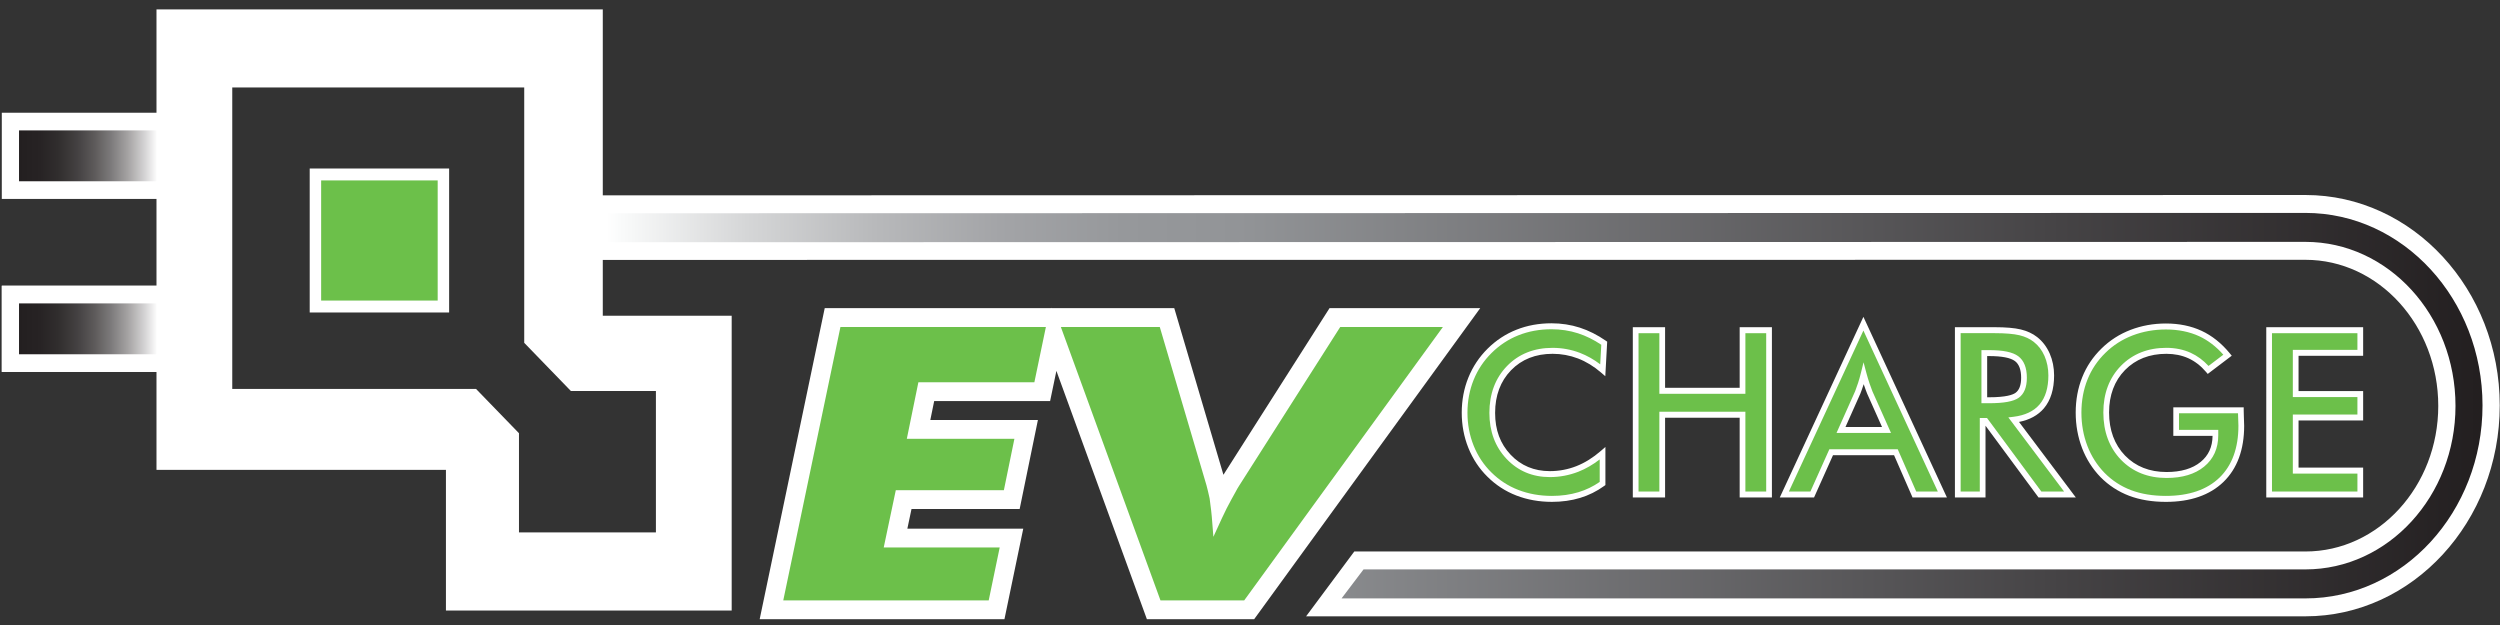
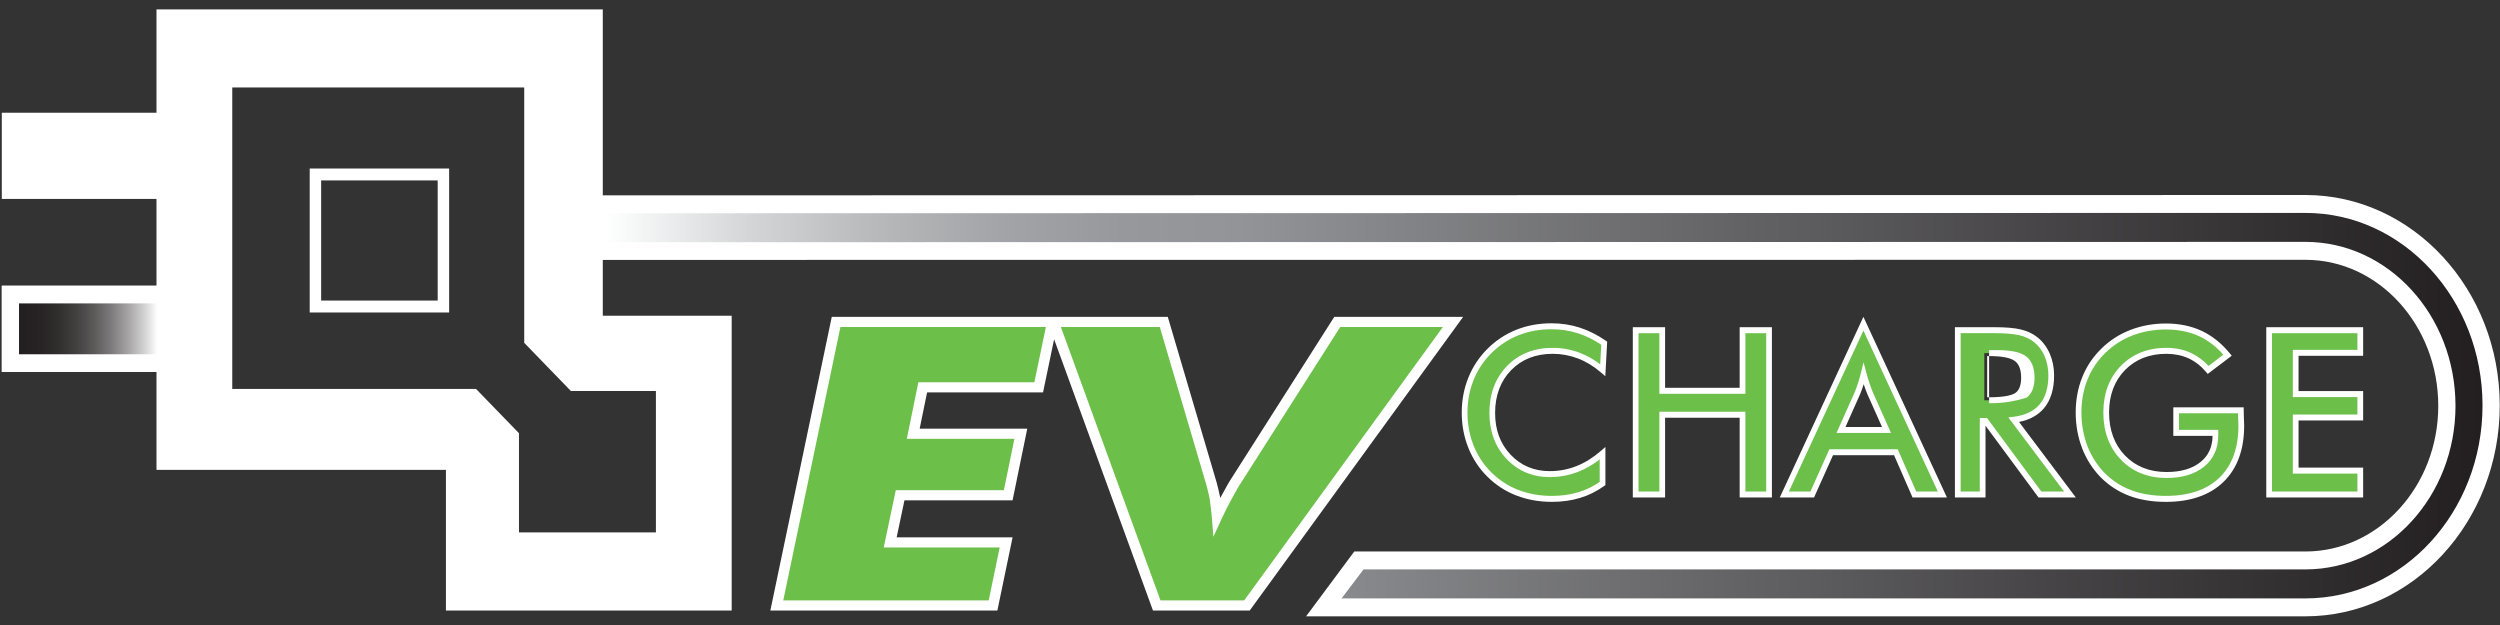
<svg xmlns="http://www.w3.org/2000/svg" xmlns:xlink="http://www.w3.org/1999/xlink" version="1.1" id="Layer_1" x="0px" y="0px" width="432px" height="108px" viewBox="0 0 432 108" enable-background="new 0 0 432 108" xml:space="preserve">
  <rect x="0" y="0" width="432" height="108" fill="#333333" stroke="none" />
  <g>
    <g>
-       <path fill="#FFFFFF" d="M230.564,54.75L212.55,83.039c-0.233,0.346-0.452,0.756-0.707,1.229c-0.186,0.352-0.393,0.736-0.644,1.166    c-0.118,0.209-0.233,0.42-0.347,0.633c-0.007-0.061-0.015-0.123-0.022-0.188c-0.226-1.059-0.409-1.836-0.582-2.463l-8.457-28.666    h-18.833h-2.217H143.73l-10.613,50.75h39.23l2.627-12.648h-20.033l1.349-6.398h18.682l2.539-12.383H158.92l1.281-6.262h20.037    l1.913-9.186l17.081,46.877h16.719l36.884-50.75H230.564z" />
-       <path fill="#FFFFFF" d="M216.716,107h-18.533l-15.637-42.913l-1.088,5.222h-20.032l-0.667,3.262h18.592l-3.154,15.383h-18.689    l-0.717,3.398h20.028L173.568,107h-42.297l11.24-53.75h39.227l0.019-0.09l0.033,0.09h21.123l8.494,28.792l18.334-28.792h26.039    L216.716,107z M200.282,104h14.905l34.704-47.751h-18.504l-17.572,27.596c-0.217,0.323-0.398,0.666-0.61,1.057    c-0.23,0.435-0.447,0.838-0.71,1.289c-0.102,0.18-0.211,0.381-0.32,0.583l-2.272,4.253l-0.554-4.902    c-0.214-1-0.389-1.735-0.547-2.31l-8.132-27.565h-17.787L200.282,104z M134.964,104h36.163l2.004-9.648h-20.039l1.981-9.398    h18.675l1.924-9.383h-18.59l1.895-9.262h20.041l2.095-10.06h-36.164L134.964,104z" />
-     </g>
+       </g>
    <polygon fill="#6CC04A" points="153.825,93.728 173.861,93.728 171.598,104.623 134.233,104.623 144.479,55.626 181.845,55.626    179.49,66.931 159.449,66.931 157.81,74.947 176.401,74.947 174.221,85.576 155.542,85.576  " />
    <g>
      <path fill="#6CC04A" d="M199.881,104.623l-17.853-48.996H201.1l8.269,28.027c0.188,0.684,0.377,1.512,0.565,2.4    c0.097,0.889,0.281,1.984,0.373,3.15c0.566-1.236,1.128-2.332,1.698-3.359c0.562-0.957,0.939-1.777,1.312-2.328l17.76-27.891    h20.007l-35.609,48.996H199.881" />
      <path fill="#FFFFFF" d="M230.564,54.75L212.55,83.039c-0.233,0.346-0.452,0.756-0.707,1.229c-0.186,0.352-0.393,0.736-0.644,1.166    c-0.118,0.209-0.233,0.42-0.347,0.633c-0.007-0.061-0.015-0.123-0.022-0.188c-0.226-1.059-0.409-1.836-0.582-2.463l-8.457-28.666    h-18.833h-2.217H143.73l-10.613,50.75h39.23l2.627-12.648h-20.033l1.349-6.398h18.682l2.539-12.383H158.92l1.281-6.262h20.037    l1.913-9.186l17.081,46.877h16.719l36.884-50.75H230.564z M178.739,66.054h-20.043l-1.997,9.77h18.59l-1.819,8.877h-18.675    l-2.088,9.904h20.04l-1.899,9.141h-35.5l9.879-47.242h35.502L178.739,66.054z M214.999,103.746h-14.469l-17.213-47.242h17.094    l8.075,27.375c0.16,0.58,0.336,1.328,0.541,2.268c0.037,0.338,0.086,0.705,0.138,1.096c0.084,0.627,0.175,1.314,0.232,2.029    l0.278,3.492l1.47-3.207c0.528-1.15,1.073-2.229,1.657-3.281c0.254-0.432,0.471-0.838,0.668-1.205    c0.231-0.432,0.431-0.805,0.627-1.096l17.493-27.471h17.742L214.999,103.746z" />
      <g>
        <rect x="1.311" y="20.479" fill="#FFFFFF" width="27.861" height="12.9" />
        <path fill="#FFFFFF" d="M30.172,34.379H0.311v-14.9h29.861V34.379z M2.311,32.379h25.861v-10.9H2.311V32.379z" />
      </g>
      <g>
        <rect x="1.311" y="50.372" fill="#FFFFFF" width="27.861" height="12.901" />
        <path fill="#FFFFFF" d="M30.172,64.273H0.311V49.372h29.861V64.273z M2.311,62.273h25.861V51.372H2.311V62.273z" />
      </g>
      <rect x="1.311" y="20.479" fill="#FFFFFF" width="27.861" height="12.9" />
    </g>
    <g>
      <defs>
-         <rect id="SVGID_1_" x="3.288" y="22.537" width="23.908" height="8.783" />
-       </defs>
+         </defs>
      <clipPath id="SVGID_2_">
        <use xlink:href="#SVGID_1_" overflow="visible" />
      </clipPath>
      <linearGradient id="SVGID_3_" gradientUnits="userSpaceOnUse" x1="-192.327" y1="558.399" x2="-191.327" y2="558.399" gradientTransform="matrix(23.907 0 0 -23.907 4601.311 13376.674)">
        <stop offset="0" style="stop-color:#231F20" />
        <stop offset="0.151" style="stop-color:#272324" />
        <stop offset="0.286" style="stop-color:#312E2E" />
        <stop offset="0.416" style="stop-color:#434041" />
        <stop offset="0.542" style="stop-color:#5D5A5A" />
        <stop offset="0.666" style="stop-color:#7D7B7C" />
        <stop offset="0.788" style="stop-color:#A6A4A4" />
        <stop offset="0.906" style="stop-color:#D4D3D4" />
        <stop offset="1" style="stop-color:#FFFFFF" />
      </linearGradient>
      <rect x="3.288" y="22.537" clip-path="url(#SVGID_2_)" fill="url(#SVGID_3_)" width="23.908" height="8.783" />
    </g>
    <g>
      <g>
        <rect x="1.311" y="50.372" fill="#FFFFFF" width="27.861" height="12.901" />
        <path fill="#FFFFFF" d="M30.172,64.273H0.311V49.372h29.861V64.273z M2.311,62.273h25.861V51.372H2.311V62.273z" />
      </g>
    </g>
    <g>
      <defs>
        <rect id="SVGID_4_" x="3.288" y="52.432" width="23.908" height="8.783" />
      </defs>
      <clipPath id="SVGID_5_">
        <use xlink:href="#SVGID_4_" overflow="visible" />
      </clipPath>
      <linearGradient id="SVGID_6_" gradientUnits="userSpaceOnUse" x1="-192.327" y1="558.399" x2="-191.327" y2="558.399" gradientTransform="matrix(23.907 0 0 -23.907 4601.311 13406.565)">
        <stop offset="0" style="stop-color:#231F20" />
        <stop offset="0.151" style="stop-color:#272324" />
        <stop offset="0.286" style="stop-color:#312E2E" />
        <stop offset="0.416" style="stop-color:#434041" />
        <stop offset="0.542" style="stop-color:#5D5A5A" />
        <stop offset="0.666" style="stop-color:#7D7B7C" />
        <stop offset="0.788" style="stop-color:#A6A4A4" />
        <stop offset="0.906" style="stop-color:#D4D3D4" />
        <stop offset="1" style="stop-color:#FFFFFF" />
      </linearGradient>
      <rect x="3.288" y="52.432" clip-path="url(#SVGID_5_)" fill="url(#SVGID_6_)" width="23.908" height="8.783" />
    </g>
    <g>
      <path fill="#6CC04A" d="M276.957,63.962c-1.291-1.113-2.666-1.945-4.111-2.502c-1.447-0.553-2.965-0.836-4.557-0.836    c-3.088,0-5.596,0.996-7.526,2.988s-2.902,4.57-2.902,7.734c0,3.07,0.938,5.596,2.825,7.588c1.882,1.994,4.257,2.99,7.123,2.99    c1.668,0,3.255-0.303,4.77-0.896c1.504-0.596,2.955-1.492,4.342-2.697v5.217c-1.232,0.893-2.573,1.559-4.024,1.998    c-1.456,0.439-3.028,0.662-4.726,0.662c-2.157,0-4.151-0.359-5.979-1.068c-1.836-0.709-3.44-1.76-4.828-3.145    c-1.379-1.355-2.435-2.951-3.174-4.797c-0.739-1.842-1.106-3.803-1.106-5.885s0.367-4.041,1.106-5.869    c0.739-1.832,1.81-3.432,3.21-4.82c1.4-1.393,3.006-2.451,4.814-3.168c1.813-0.723,3.772-1.076,5.881-1.076    c1.658,0,3.238,0.24,4.742,0.727c1.506,0.486,2.961,1.219,4.375,2.199L276.957,63.962" />
      <path fill="#FFFFFF" d="M268.17,86.722c-2.201,0-4.27-0.369-6.152-1.1c-1.873-0.723-3.557-1.818-4.998-3.254    c-1.42-1.398-2.526-3.072-3.287-4.973c-0.76-1.891-1.145-3.938-1.145-6.08c0-2.15,0.385-4.193,1.146-6.07    c0.757-1.877,1.876-3.557,3.323-4.994c1.445-1.436,3.121-2.539,4.98-3.275c1.85-0.738,3.889-1.111,6.057-1.111    c1.703,0,3.347,0.252,4.89,0.75c1.544,0.5,3.058,1.262,4.502,2.264l0.235,0.164l-0.326,5.967l-0.752-0.648    c-1.234-1.066-2.57-1.879-3.969-2.418c-1.396-0.533-2.871-0.805-4.385-0.805c-2.938,0-5.352,0.957-7.179,2.842    c-1.829,1.885-2.755,4.363-2.755,7.367c0,2.957,0.877,5.32,2.682,7.229c1.777,1.881,4.055,2.834,6.771,2.834    c1.59,0,3.137-0.289,4.595-0.863c1.455-0.576,2.868-1.453,4.2-2.609l0.812-0.703v6.584l-0.213,0.154    c-1.271,0.922-2.674,1.617-4.169,2.068C271.535,86.494,269.899,86.722,268.17,86.722 M268.094,56.894    c-2.047,0-3.967,0.352-5.703,1.043c-1.738,0.689-3.301,1.719-4.65,3.061c-1.352,1.338-2.393,2.902-3.096,4.646    c-0.709,1.752-1.067,3.66-1.067,5.672c0,2.006,0.358,3.918,1.067,5.684c0.707,1.768,1.736,3.322,3.057,4.623    c1.346,1.34,2.914,2.361,4.662,3.035c1.771,0.688,3.725,1.035,5.807,1.035c1.635,0,3.18-0.215,4.588-0.641    c1.309-0.396,2.543-0.992,3.67-1.775V79.39c-1.179,0.908-2.41,1.619-3.674,2.119c-1.572,0.617-3.236,0.932-4.945,0.932    c-2.991,0-5.506-1.059-7.476-3.145c-1.968-2.078-2.967-4.754-2.967-7.949c0-3.287,1.026-6.014,3.049-8.1    c2.019-2.082,4.667-3.139,7.874-3.139c1.629,0,3.221,0.293,4.727,0.869c1.223,0.471,2.396,1.133,3.502,1.977l0.184-3.379    c-1.293-0.871-2.643-1.535-4.011-1.979C271.242,57.13,269.696,56.894,268.094,56.894" />
      <polygon fill="#6CC04A" points="282.643,85.453 282.643,57.06 287.23,57.06 287.23,67.529 301.108,67.529 301.108,57.06     305.692,57.06 305.692,85.453 301.108,85.453 301.108,71.664 287.23,71.664 287.23,85.453   " />
      <path fill="#FFFFFF" d="M306.187,85.966h-5.572V72.179h-12.889v13.787h-5.577V56.544h5.577v10.469h12.889V56.544h5.572V85.966z     M301.603,84.937h3.596V57.574h-3.596v10.469h-14.866V57.574h-3.599v27.363h3.599V71.15h14.866V84.937z" />
      <path fill="#6CC04A" d="M330.805,85.453l-3.195-7.311h-11.182l-3.277,7.311h-4.819l13.665-29.518l13.646,29.518H330.805     M318.124,74.298h7.866l-2.893-6.479c-0.168-0.414-0.341-0.887-0.521-1.426c-0.182-0.537-0.363-1.129-0.539-1.795    c-0.155,0.625-0.318,1.201-0.495,1.738c-0.172,0.539-0.349,1.029-0.524,1.482L318.124,74.298z" />
      <path fill="#FFFFFF" d="M336.43,85.966h-5.943l-3.195-7.309h-10.549l-3.277,7.309h-5.921l14.452-31.217L336.43,85.966z     M331.123,84.937h3.732l-12.859-27.816l-12.879,27.816h3.719l3.277-7.309h11.813L331.123,84.937z M326.765,74.814h-9.416    l3.22-7.211c0.164-0.42,0.336-0.902,0.506-1.43c0.172-0.521,0.33-1.078,0.484-1.701l0.463-1.867l0.492,1.857    c0.174,0.654,0.352,1.234,0.529,1.762c0.176,0.527,0.346,0.99,0.51,1.396L326.765,74.814z M318.898,73.785h6.316l-2.564-5.748    c-0.181-0.439-0.355-0.922-0.541-1.473c-0.02-0.059-0.039-0.119-0.061-0.18c-0.012,0.039-0.025,0.08-0.039,0.119    c-0.174,0.547-0.355,1.049-0.536,1.512L318.898,73.785z" />
      <path fill="#6CC04A" d="M342.603,72.751v12.701h-4.298V57.054h6.396c1.878,0,3.333,0.129,4.367,0.373    c1.028,0.246,1.918,0.652,2.647,1.223c0.875,0.686,1.546,1.568,2.026,2.654c0.472,1.086,0.712,2.275,0.712,3.57    c0,2.275-0.549,4.057-1.637,5.346c-1.093,1.283-2.706,2.059-4.842,2.314l9.716,12.918h-5.188l-9.385-12.701H342.603     M342.887,69.162h0.83c2.431,0,4.04-0.283,4.843-0.854c0.789-0.566,1.188-1.584,1.188-3.027c0-1.563-0.426-2.668-1.278-3.307    c-0.857-0.641-2.439-0.957-4.752-0.957h-0.83V69.162z" />
-       <path fill="#FFFFFF" d="M358.705,85.966h-6.445l-9.164-12.402v12.402h-5.286V56.541h6.892c1.891,0,3.396,0.129,4.476,0.385    c1.105,0.264,2.059,0.705,2.834,1.314c0.932,0.729,1.665,1.688,2.179,2.85c0.503,1.156,0.758,2.428,0.758,3.785    c0,2.389-0.593,4.301-1.76,5.684c-1.021,1.201-2.466,1.99-4.302,2.352L358.705,85.966z M352.747,84.939h3.929l-9.635-12.813    l0.878-0.104c1.997-0.24,3.52-0.961,4.528-2.145c1.003-1.188,1.512-2.873,1.512-5.004c0-1.209-0.226-2.338-0.667-3.357    c-0.45-1.018-1.064-1.82-1.874-2.453c-0.665-0.521-1.494-0.904-2.461-1.135c-1.007-0.238-2.439-0.359-4.256-0.359h-5.902v27.369    h3.309V72.236h1.254L352.747,84.939z M343.718,69.677h-1.325v-9.176h1.325c2.443,0,4.092,0.346,5.039,1.055    c0.985,0.736,1.484,1.99,1.484,3.725c0,1.621-0.472,2.783-1.401,3.451C347.944,69.369,346.27,69.677,343.718,69.677     M343.382,68.648h0.336c2.882,0,4.072-0.416,4.563-0.766c0.644-0.463,0.972-1.34,0.972-2.602c0-1.385-0.361-2.355-1.072-2.887    c-0.763-0.572-2.265-0.863-4.463-0.863h-0.336V68.648z" />
+       <path fill="#FFFFFF" d="M358.705,85.966h-6.445l-9.164-12.402v12.402h-5.286V56.541h6.892c1.891,0,3.396,0.129,4.476,0.385    c1.105,0.264,2.059,0.705,2.834,1.314c0.932,0.729,1.665,1.688,2.179,2.85c0.503,1.156,0.758,2.428,0.758,3.785    c0,2.389-0.593,4.301-1.76,5.684c-1.021,1.201-2.466,1.99-4.302,2.352L358.705,85.966z M352.747,84.939h3.929l-9.635-12.813    l0.878-0.104c1.997-0.24,3.52-0.961,4.528-2.145c1.003-1.188,1.512-2.873,1.512-5.004c0-1.209-0.226-2.338-0.667-3.357    c-0.45-1.018-1.064-1.82-1.874-2.453c-0.665-0.521-1.494-0.904-2.461-1.135c-1.007-0.238-2.439-0.359-4.256-0.359h-5.902v27.369    h3.309V72.236h1.254L352.747,84.939z M343.718,69.677v-9.176h1.325c2.443,0,4.092,0.346,5.039,1.055    c0.985,0.736,1.484,1.99,1.484,3.725c0,1.621-0.472,2.783-1.401,3.451C347.944,69.369,346.27,69.677,343.718,69.677     M343.382,68.648h0.336c2.882,0,4.072-0.416,4.563-0.766c0.644-0.463,0.972-1.34,0.972-2.602c0-1.385-0.361-2.355-1.072-2.887    c-0.763-0.572-2.265-0.863-4.463-0.863h-0.336V68.648z" />
      <path fill="#6CC04A" d="M376.039,70.904h11.176c0,0.193,0.004,0.467,0.018,0.816c0.036,0.916,0.059,1.539,0.059,1.861    c0,3.994-1.138,7.102-3.409,9.311c-2.276,2.211-5.481,3.316-9.62,3.316c-2.313,0-4.375-0.34-6.185-1.025    c-1.813-0.689-3.4-1.723-4.761-3.102c-1.338-1.375-2.361-2.984-3.074-4.832c-0.712-1.855-1.069-3.828-1.069-5.939    c0-2.139,0.362-4.123,1.093-5.93c0.721-1.814,1.8-3.41,3.223-4.793c1.379-1.355,2.988-2.391,4.843-3.102    c1.846-0.709,3.826-1.068,5.931-1.068c2.221,0,4.212,0.406,5.97,1.223c1.75,0.813,3.311,2.064,4.688,3.74l-3.355,2.545    c-0.947-1.115-2.021-1.939-3.214-2.482c-1.197-0.543-2.535-0.818-4.012-0.818c-3.057,0-5.555,0.988-7.49,2.955    c-1.927,1.975-2.897,4.539-2.897,7.693c0,3.205,0.971,5.809,2.897,7.811c1.936,1.996,4.448,2.998,7.53,2.998    c2.621,0,4.684-0.619,6.185-1.846c1.505-1.229,2.258-2.904,2.258-5.025v-0.406h-6.782V70.904" />
      <path fill="#FFFFFF" d="M374.262,86.724c-2.364,0-4.502-0.355-6.354-1.057c-1.87-0.713-3.53-1.795-4.935-3.217    c-1.381-1.42-2.454-3.104-3.189-5.008c-0.732-1.914-1.104-3.977-1.104-6.133c0-2.207,0.38-4.271,1.131-6.129    c0.739-1.861,1.864-3.535,3.342-4.971c1.423-1.398,3.109-2.479,5.009-3.209c1.898-0.729,3.951-1.1,6.102-1.1    c2.285,0,4.362,0.426,6.172,1.268c1.797,0.834,3.433,2.139,4.862,3.875l0.348,0.424l-4.151,3.148l-0.297-0.35    c-0.892-1.049-1.914-1.84-3.043-2.355c-1.132-0.512-2.415-0.771-3.814-0.771c-2.908,0-5.312,0.943-7.145,2.809    c-1.823,1.867-2.748,4.332-2.748,7.324c0,3.043,0.926,5.549,2.752,7.445c1.831,1.889,4.248,2.848,7.183,2.848    c2.492,0,4.47-0.584,5.878-1.736c1.367-1.115,2.044-2.59,2.068-4.51h-6.781v-4.93h12.163v0.514c0,0.189,0.005,0.455,0.019,0.797    c0.036,0.926,0.06,1.557,0.06,1.881c0,4.125-1.2,7.385-3.567,9.688C381.858,85.56,378.509,86.724,374.262,86.724 M374.262,56.933    c-2.033,0-3.971,0.348-5.76,1.035c-1.773,0.682-3.347,1.688-4.674,2.992c-1.377,1.338-2.421,2.891-3.106,4.615    c-0.7,1.736-1.055,3.664-1.055,5.734c0,2.023,0.348,3.959,1.034,5.75c0.685,1.771,1.681,3.338,2.963,4.654    c1.302,1.32,2.845,2.324,4.583,2.986c1.742,0.658,3.765,0.992,6.015,0.992c3.988,0,7.112-1.068,9.283-3.176    c2.156-2.1,3.252-5.105,3.252-8.936c0-0.316-0.022-0.934-0.059-1.84c-0.004-0.115-0.008-0.223-0.011-0.324h-10.195v2.871h6.782    v0.922c0,2.277-0.823,4.105-2.447,5.43c-1.586,1.297-3.769,1.955-6.487,1.955c-3.204,0-5.855-1.059-7.879-3.146    c-2.021-2.1-3.044-4.85-3.044-8.176c0-3.277,1.023-5.99,3.045-8.061c2.024-2.059,4.661-3.104,7.836-3.104    c1.536,0,2.953,0.289,4.21,0.859c1.134,0.518,2.169,1.279,3.082,2.271l2.56-1.943c-1.245-1.412-2.642-2.48-4.158-3.186    C378.348,57.328,376.407,56.933,374.262,56.933" />
      <polygon fill="#6CC04A" points="392.106,85.453 392.106,57.06 407.856,57.06 407.856,60.974 396.694,60.974 396.694,68.093     407.856,68.093 407.856,72.146 396.694,72.146 396.694,81.322 407.856,81.322 407.856,85.453   " />
      <path fill="#FFFFFF" d="M408.351,85.966h-16.739V56.544h16.739v4.943h-11.162v6.092h11.162v5.08h-11.162v8.146h11.162V85.966z     M392.601,84.937h14.762v-3.102H396.2V71.63h11.162v-3.021H396.2v-8.15h11.162v-2.885h-14.762V84.937z" />
-       <rect x="54.547" y="29.997" fill="#6CC04A" width="22.114" height="22.819" />
      <path fill="#FFFFFF" d="M104.161,54.56V1.619h-77.12v79.572h50.017V105.5h49.377V54.56H104.161z M113.342,92.003H89.679V74.861    l-7.424-7.658H40.134V15.115h50.452v44.126l8.06,8.32h14.696V92.003z" />
      <g>
        <path fill="#FFFFFF" d="M398.381,34.695l-294.217,0.061h-1.977v2.097v5.005l0.04,2.055h1.976l294.178-0.019     c13.207,0,23.952,11.774,23.952,26.247c0,14.422-10.745,26.156-23.952,26.156H234.525l-6.842,9.203h170.697     c17.962,0,32.576-15.898,32.576-35.441C430.957,50.559,416.343,34.695,398.381,34.695" />
        <path fill="#FFFFFF" d="M398.381,106.5H225.694l8.328-11.203h164.358c12.656,0,22.952-11.285,22.952-25.156     c0-13.921-10.296-25.247-22.952-25.247l-297.134,0.019l-0.06-3.035v-8.121h2.977l294.217-0.061     c18.514,0,33.576,16.313,33.576,36.363C431.957,90.152,416.895,106.5,398.381,106.5z M229.673,104.5h168.708     c17.411,0,31.576-15.45,31.576-34.441c0-18.948-14.165-34.363-31.576-34.363l-295.194,0.061l0.021,7.156l295.173-0.019     c13.759,0,24.952,12.223,24.952,27.247c0,14.974-11.193,27.156-24.952,27.156H235.028L229.673,104.5z" />
      </g>
      <path fill="#FFFFFF" d="M398.381,34.695l-294.217,0.061h-1.977v2.097v5.005l0.04,2.055h1.976l294.178-0.019    c13.207,0,23.952,11.774,23.952,26.247c0,14.422-10.745,26.156-23.952,26.156H234.525l-6.842,9.203h170.697    c17.962,0,32.576-15.898,32.576-35.441C430.957,50.559,416.343,34.695,398.381,34.695" />
    </g>
    <g>
      <defs>
        <path id="SVGID_7_" d="M104.164,36.852v5.006l294.217-0.062c14.295,0,25.928,12.678,25.928,28.344     c0,15.584-11.633,28.252-25.928,28.252H235.619l-3.796,5.012h166.558c16.875,0,30.598-14.926,30.598-33.346     c0-18.342-13.723-33.267-30.598-33.267L104.164,36.852z" />
      </defs>
      <clipPath id="SVGID_8_">
        <use xlink:href="#SVGID_7_" overflow="visible" />
      </clipPath>
      <linearGradient id="SVGID_9_" gradientUnits="userSpaceOnUse" x1="-197.12" y1="573.313" x2="-196.12" y2="573.313" gradientTransform="matrix(324.816 0 0 -324.816 64132.023 186291.609)">
        <stop offset="0" style="stop-color:#FFFFFF" />
        <stop offset="0.007" style="stop-color:#FAFBFB" />
        <stop offset="0.075" style="stop-color:#D5D6D7" />
        <stop offset="0.143" style="stop-color:#B8B9BB" />
        <stop offset="0.21" style="stop-color:#A3A4A7" />
        <stop offset="0.276" style="stop-color:#96989B" />
        <stop offset="0.338" style="stop-color:#929497" />
        <stop offset="0.771" style="stop-color:#464446" />
        <stop offset="1" style="stop-color:#231F20" />
      </linearGradient>
      <rect x="104.164" y="36.791" clip-path="url(#SVGID_8_)" fill="url(#SVGID_9_)" width="324.814" height="66.613" />
    </g>
    <path fill="#FFFFFF" d="M77.609,53.998H53.517v-24.88h24.092V53.998z M55.494,51.938h20.138V31.176H55.494V51.938z" />
  </g>
</svg>